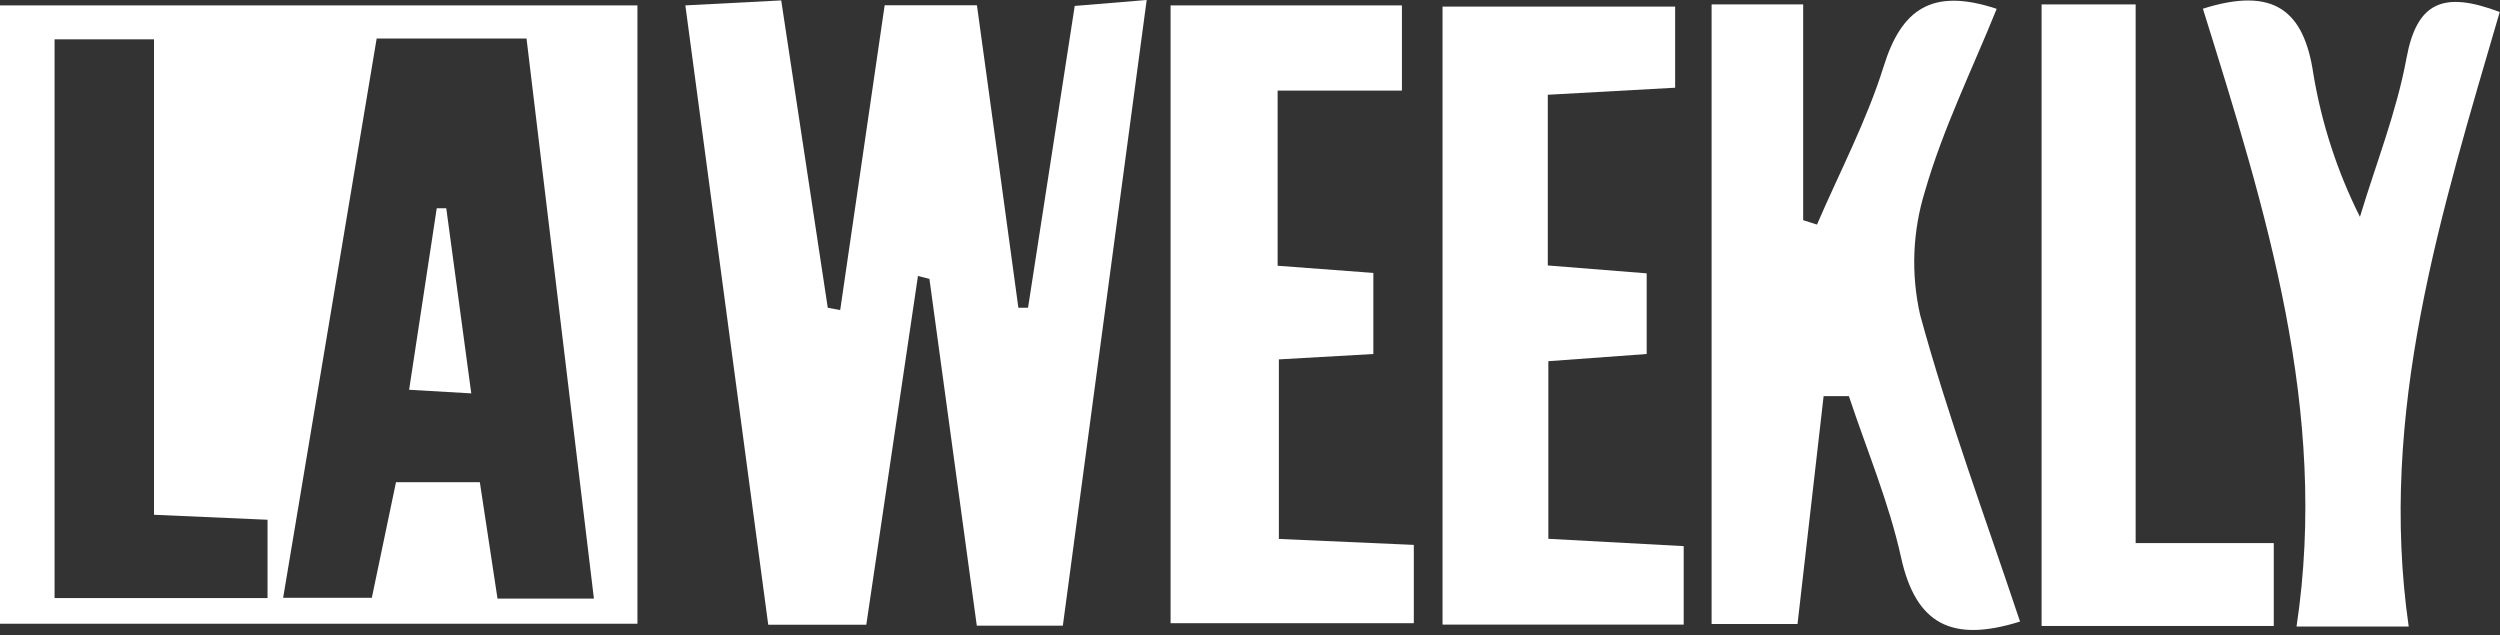
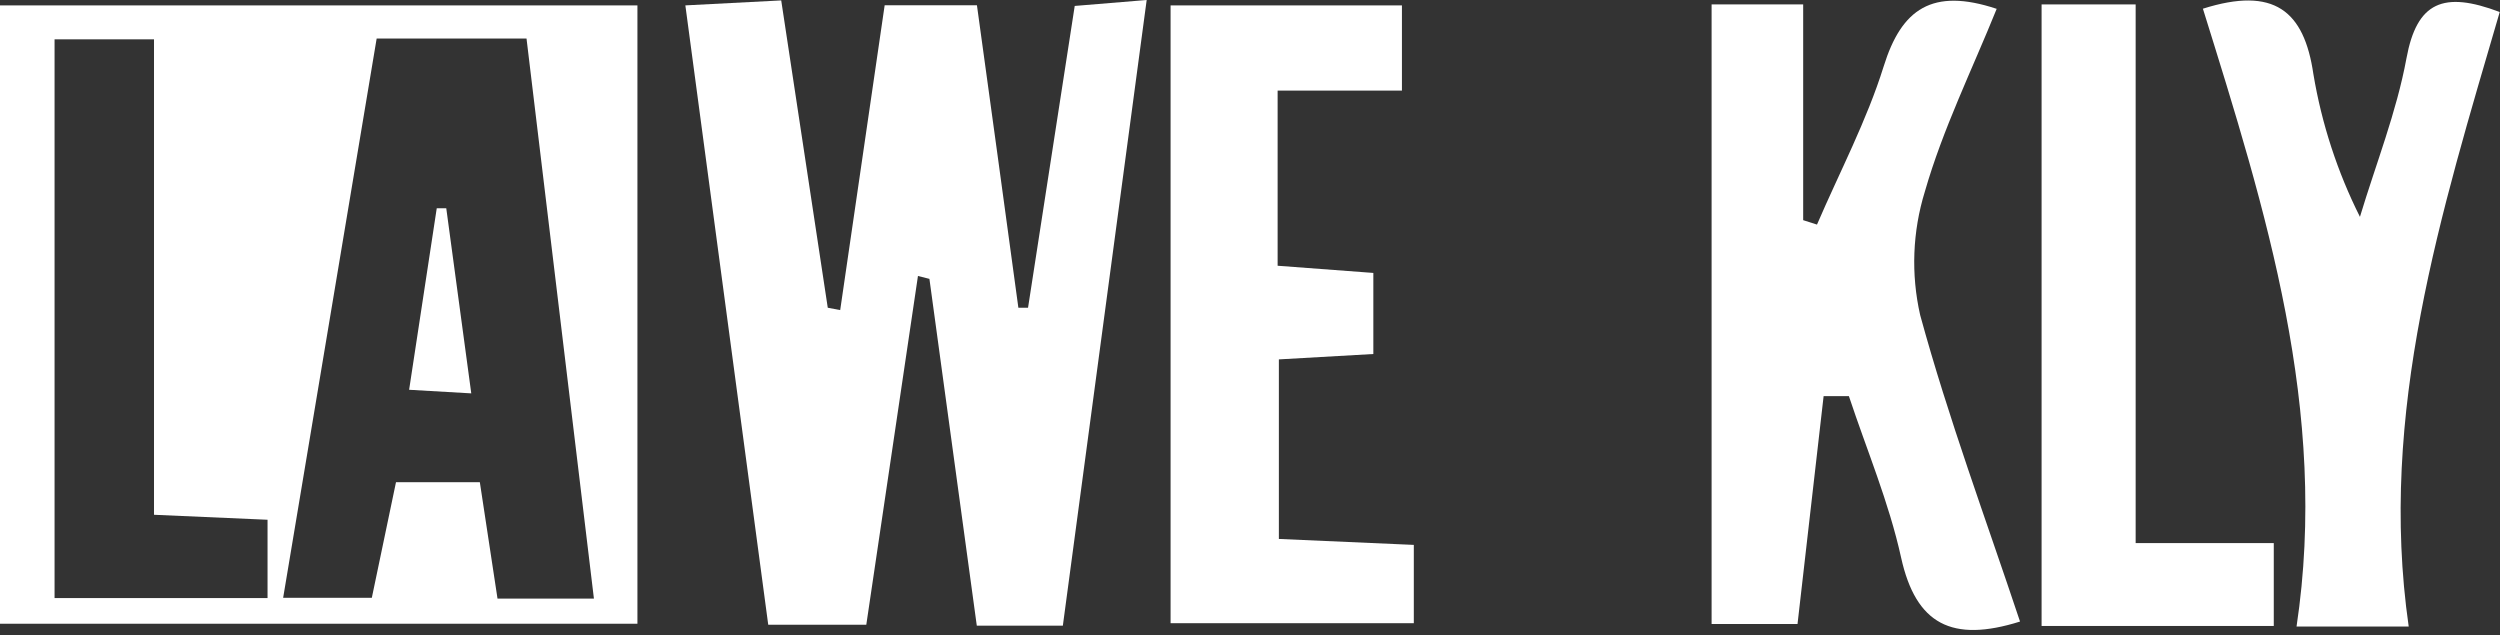
<svg xmlns="http://www.w3.org/2000/svg" width="181" height="46" viewBox="0 0 181 46" fill="none">
  <rect x="0" y="0" width="181" height="46" fill="#333333" stroke="none" />
  <path d="M0 0.39H46.15V45.16H0V0.39ZM43 43.34C41.33 29.5 39.73 16.19 38.12 2.79H27.27C25.02 16.25 22.78 29.61 20.5 43.28H26.92C27.53 40.39 28.09 37.68 28.67 34.91H34.74C35.17 37.76 35.58 40.49 36.02 43.34H43ZM11.15 37.27V2.85H3.95V43.3H19.37V37.63L11.15 37.27Z" fill="white" />
  <path d="M66.46 19.98C65.22 28.32 63.99 36.65 62.72 45.23H55.62L49.62 0.39L56.56 0.03C57.71 7.6 58.82 14.94 59.93 22.28L60.83 22.45C61.89 15.17 62.95 7.89 64.05 0.38H70.73C71.73 7.61 72.73 14.94 73.73 22.28H74.43C75.54 15.12 76.65 7.96 77.81 0.43L83.02 0C80.96 15.42 78.96 30.3 76.95 45.3H70.72C69.58 36.907 68.437 28.537 67.29 20.19L66.46 19.98Z" fill="white" />
  <path d="M132.03 28.68C131.41 34.06 130.8 39.44 130.14 45.18H123.92V0.32H130.55V15.94L131.55 16.26C133.19 12.45 135.15 8.74 136.38 4.8C137.67 0.65 139.89 -0.91 144.56 0.64C142.78 5.05 140.66 9.34 139.36 13.87C138.465 16.769 138.348 19.852 139.02 22.81C141.07 30.31 143.79 37.62 146.25 45C141.32 46.55 138.71 45.2 137.64 40.37C136.76 36.37 135.15 32.57 133.86 28.68H132.03Z" fill="white" />
  <path d="M102.36 39.45V45.12H84.75V0.39H101.5V6.56H92.5V19.24L99.43 19.76V25.63L92.59 26.02V39.02L102.36 39.45Z" fill="white" />
-   <path d="M119.22 25.63L112.1 26.15V39.01L121.9 39.54V45.22H104.44V0.48H121.28V6.35L112.06 6.86V19.22L119.22 19.79V25.63Z" fill="white" />
  <path d="M159.49 0.63C164.64 -1 166.82 0.77 167.49 5.37C168.091 8.962 169.227 12.444 170.86 15.7C172.01 11.88 173.51 8.12 174.23 4.21C174.98 0.15 176.89 -0.68 180.98 0.87C176.74 15.39 172.16 29.87 174.39 45.36H166.27C168.62 29.73 164.06 15.29 159.49 0.63Z" fill="white" />
  <path d="M147.811 0.32H154.621V39.32H164.621V45.32H147.811V0.32Z" fill="white" />
  <path d="M29.62 28.22L31.62 15.08H32.31C32.89 19.39 33.47 23.69 34.12 28.48L29.62 28.22Z" fill="white" />
</svg>